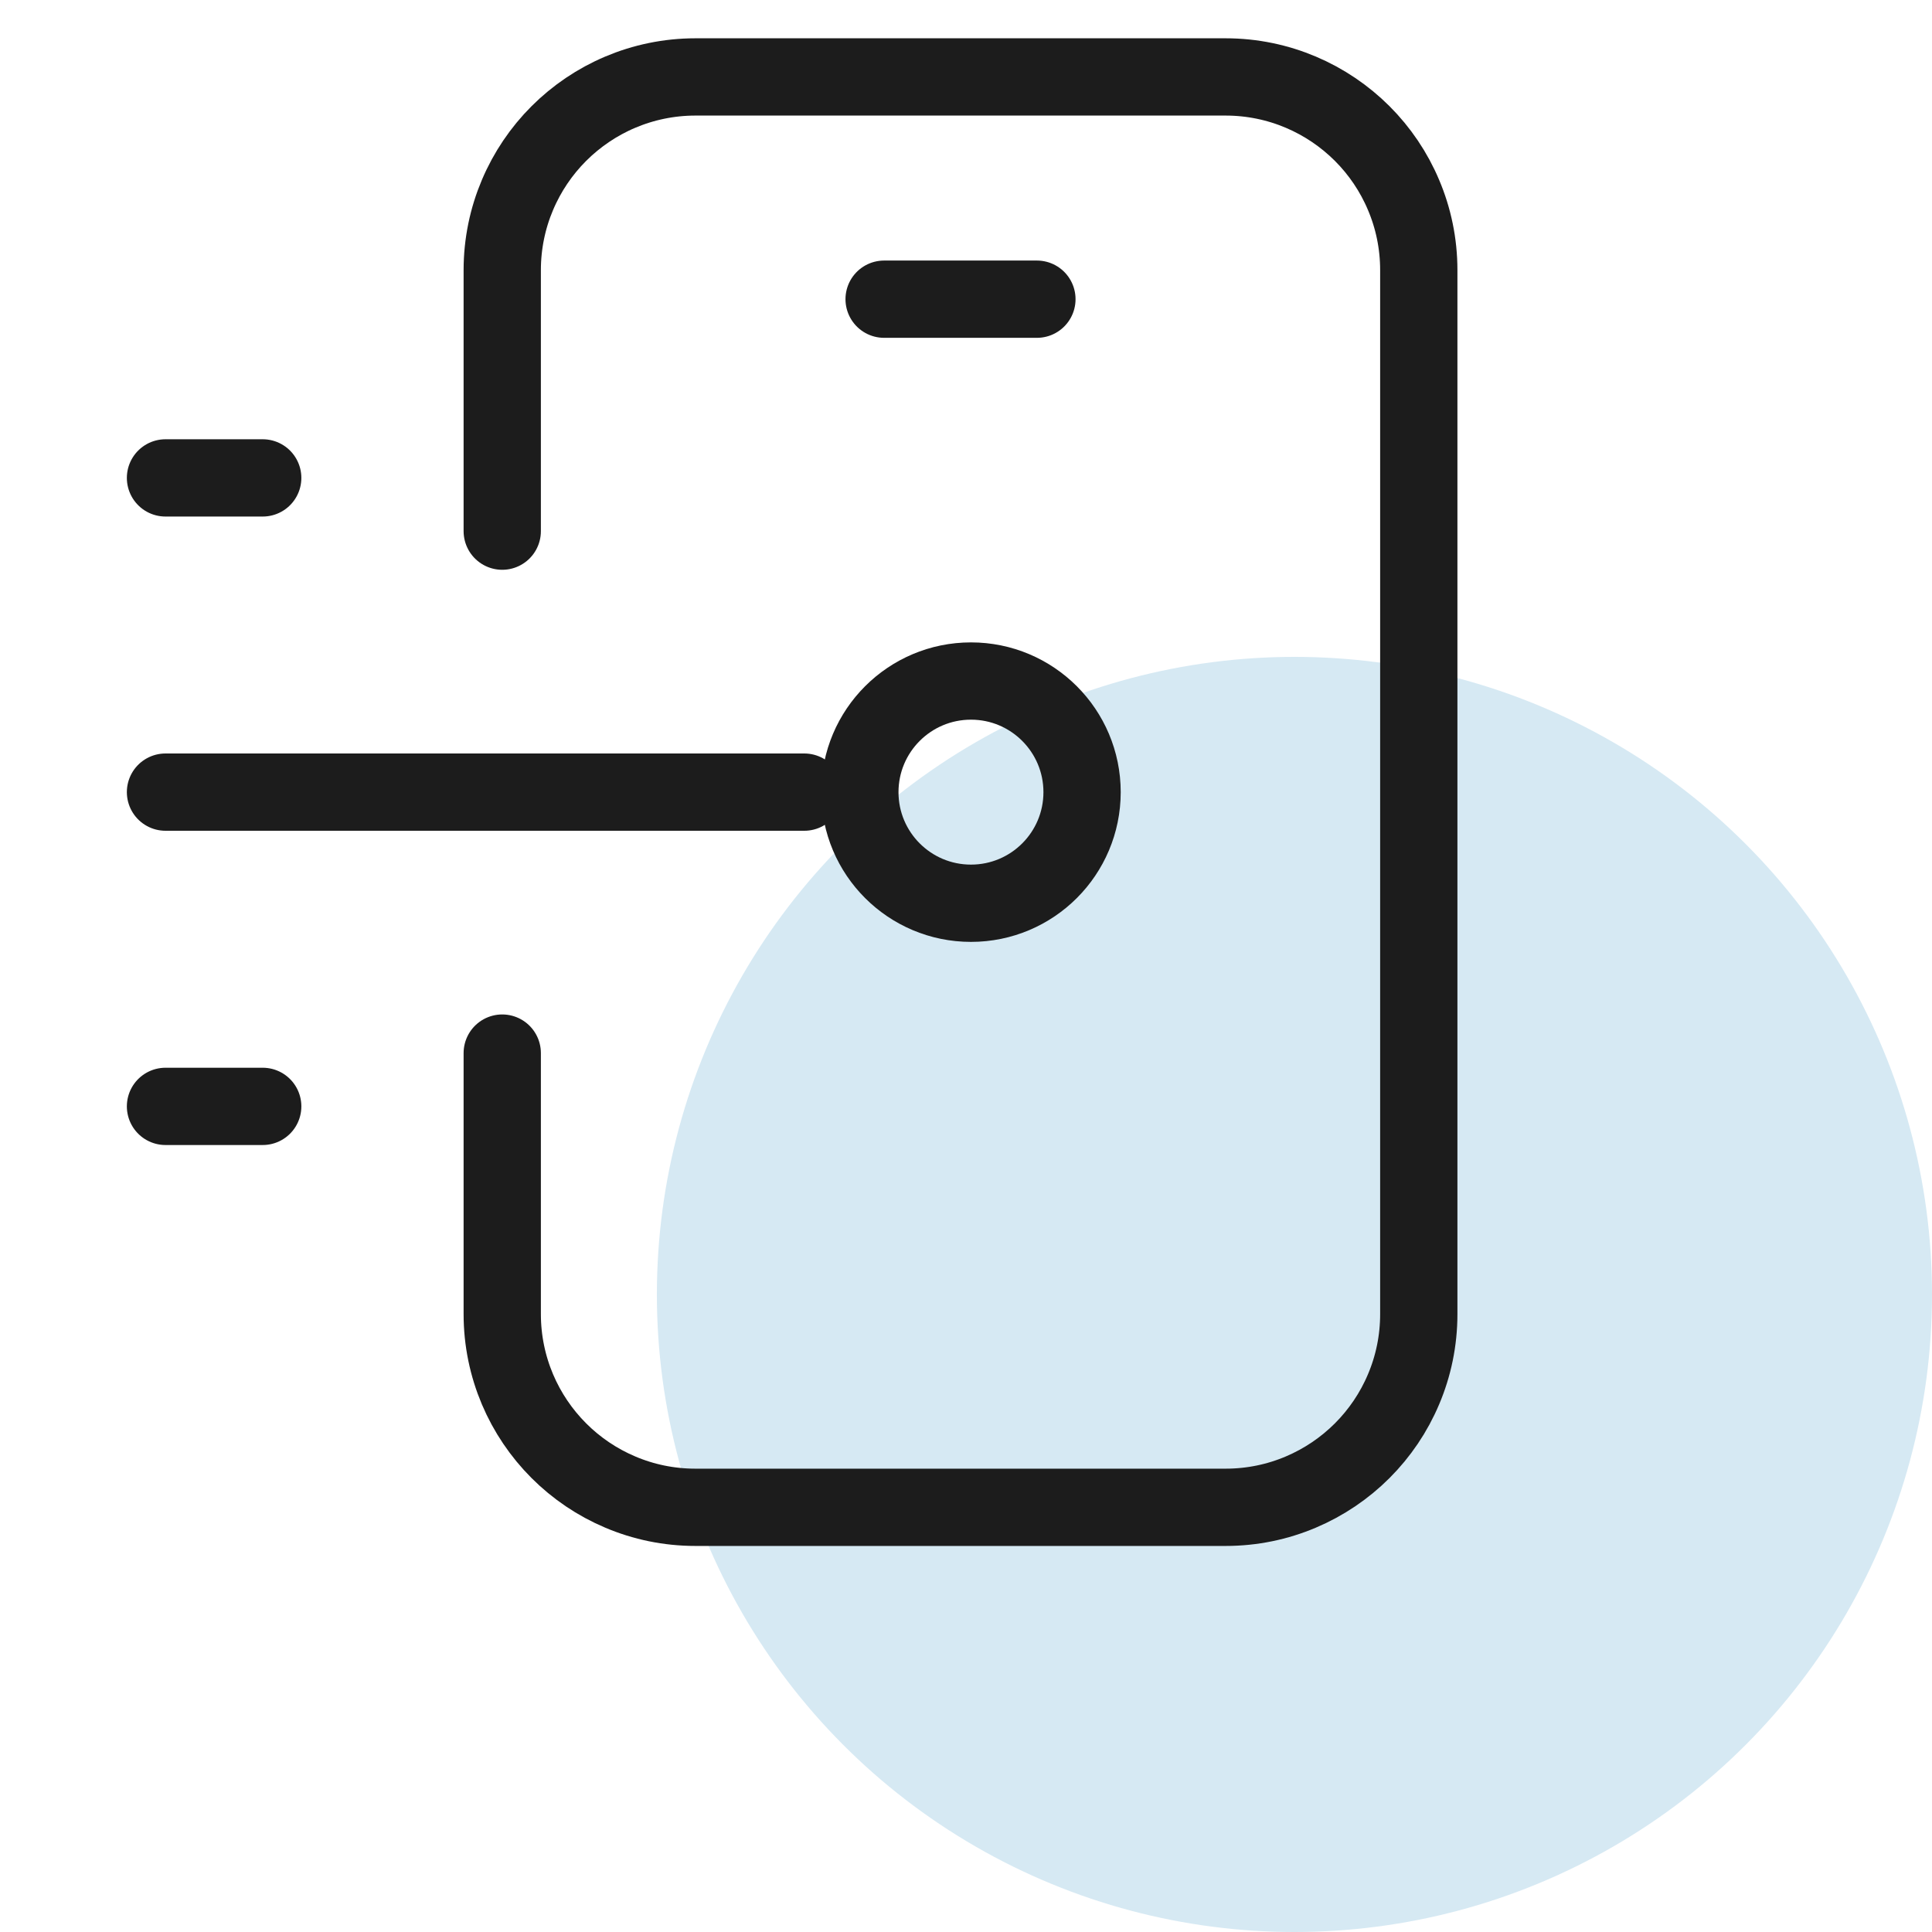
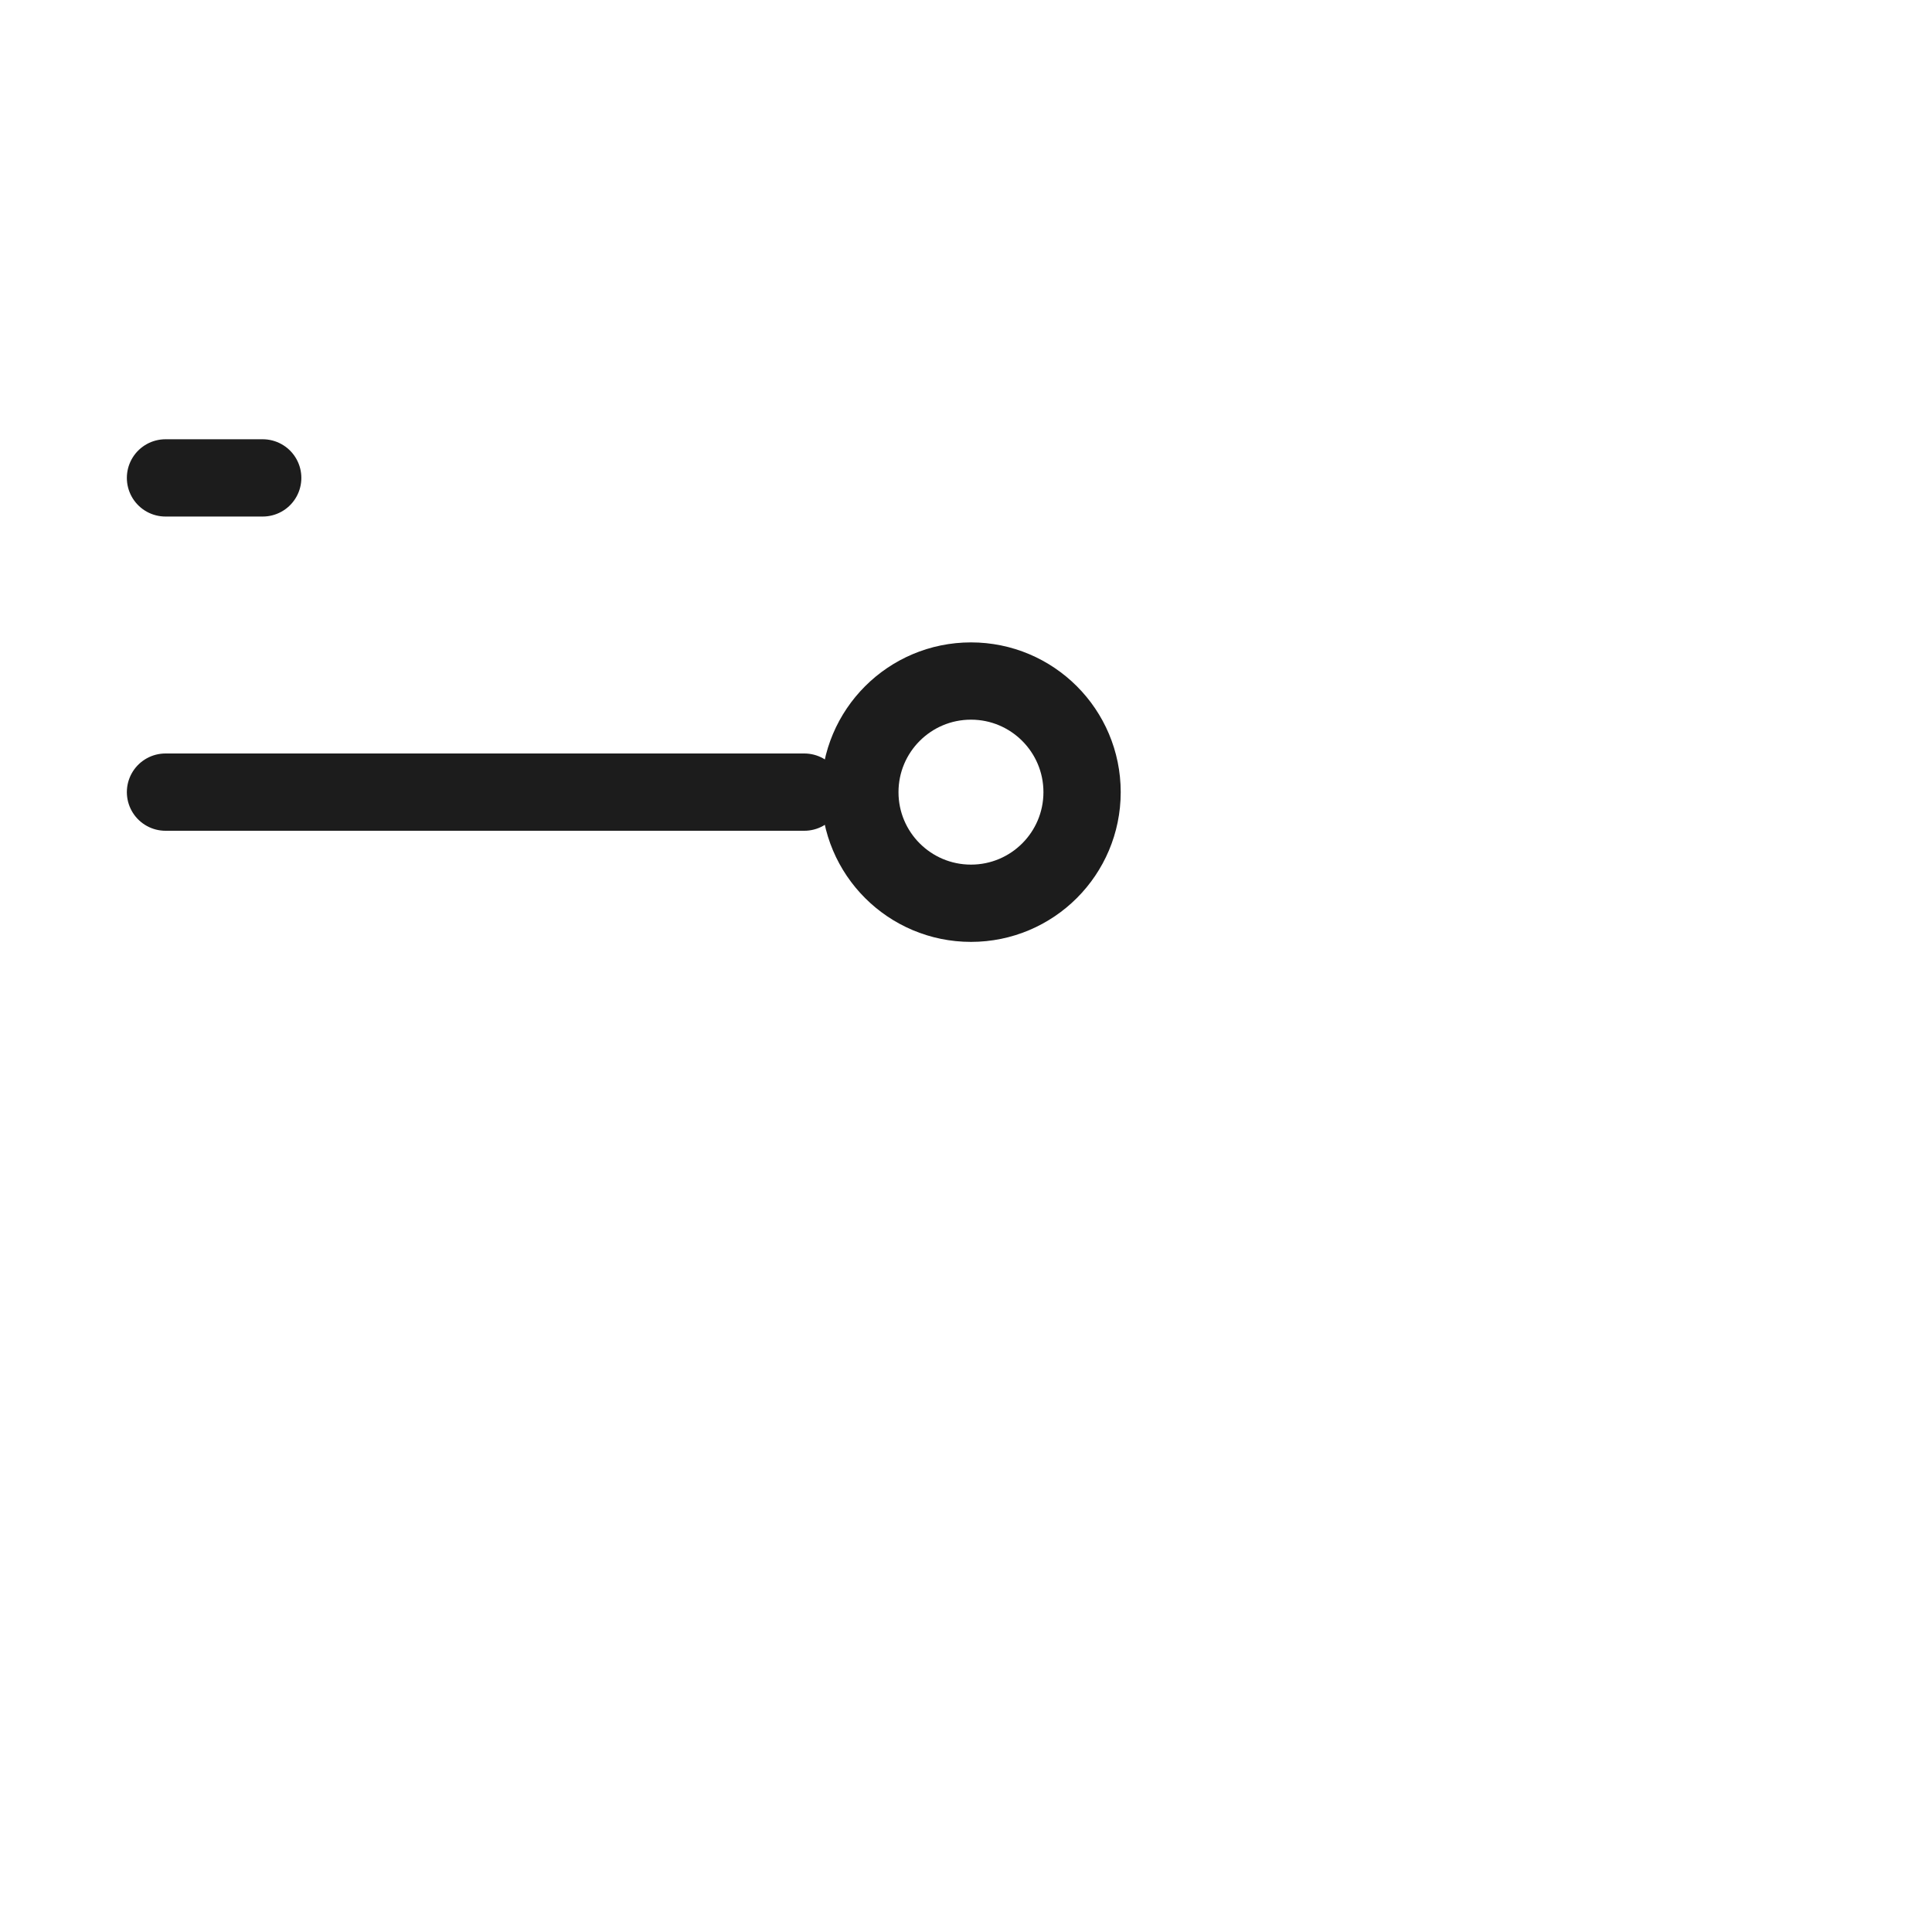
<svg xmlns="http://www.w3.org/2000/svg" version="1.1" viewBox="0 0 50 50">
  <defs>
    <style>
      .cls-1 {
        fill: #d6e9f3;
      }

      .cls-2 {
        fill: none;
        stroke: #1c1c1c;
        stroke-linecap: round;
        stroke-linejoin: round;
        stroke-width: 2px;
      }
    </style>
  </defs>
  <g>
    <g id="Layer_1">
      <g>
-         <circle class="cls-1" cx="33.5" cy="33.5" r="16.5" />
        <g>
          <g>
            <line class="cls-2" x1="6.799" y1="12.368" x2="4.283" y2="12.368" />
-             <line class="cls-2" x1="6.799" y1="28.633" x2="4.283" y2="28.633" />
          </g>
          <g>
            <g>
-               <path class="cls-2" d="M12.998,13.746v-6.755c0-.689.141-1.348.394-1.945.253-.599.619-1.138,1.071-1.59.453-.452.991-.818,1.59-1.071.598-.253,1.256-.394,1.945-.394h13.72c.69,0,1.349.141,1.946.394.598.253,1.137.619,1.59,1.071.452.452.818.991,1.07,1.59.254.598.394,1.256.394,1.945v27.018c0,.69-.14,1.348-.394,1.946-.252.598-.618,1.137-1.07,1.589-.453.453-.992.818-1.59,1.071-.598.254-1.256.394-1.946.394h-13.72c-.69,0-1.348-.14-1.945-.394-.599-.253-1.137-.618-1.59-1.071-.452-.452-.818-.991-1.071-1.589-.253-.599-.394-1.256-.394-1.946v-6.755" />
-               <line class="cls-2" x1="22.881" y1="7.743" x2="26.835" y2="7.743" />
-             </g>
+               </g>
            <path class="cls-2" d="M28.004,20.501c0,1.588-1.287,2.875-2.875,2.875-1.589,0-2.876-1.287-2.876-2.875s1.287-2.876,2.876-2.876c1.588,0,2.875,1.288,2.875,2.876Z" />
            <line class="cls-2" x1="20.815" y1="20.5" x2="4.283" y2="20.5" />
          </g>
        </g>
      </g>
    </g>
  </g>
</svg>